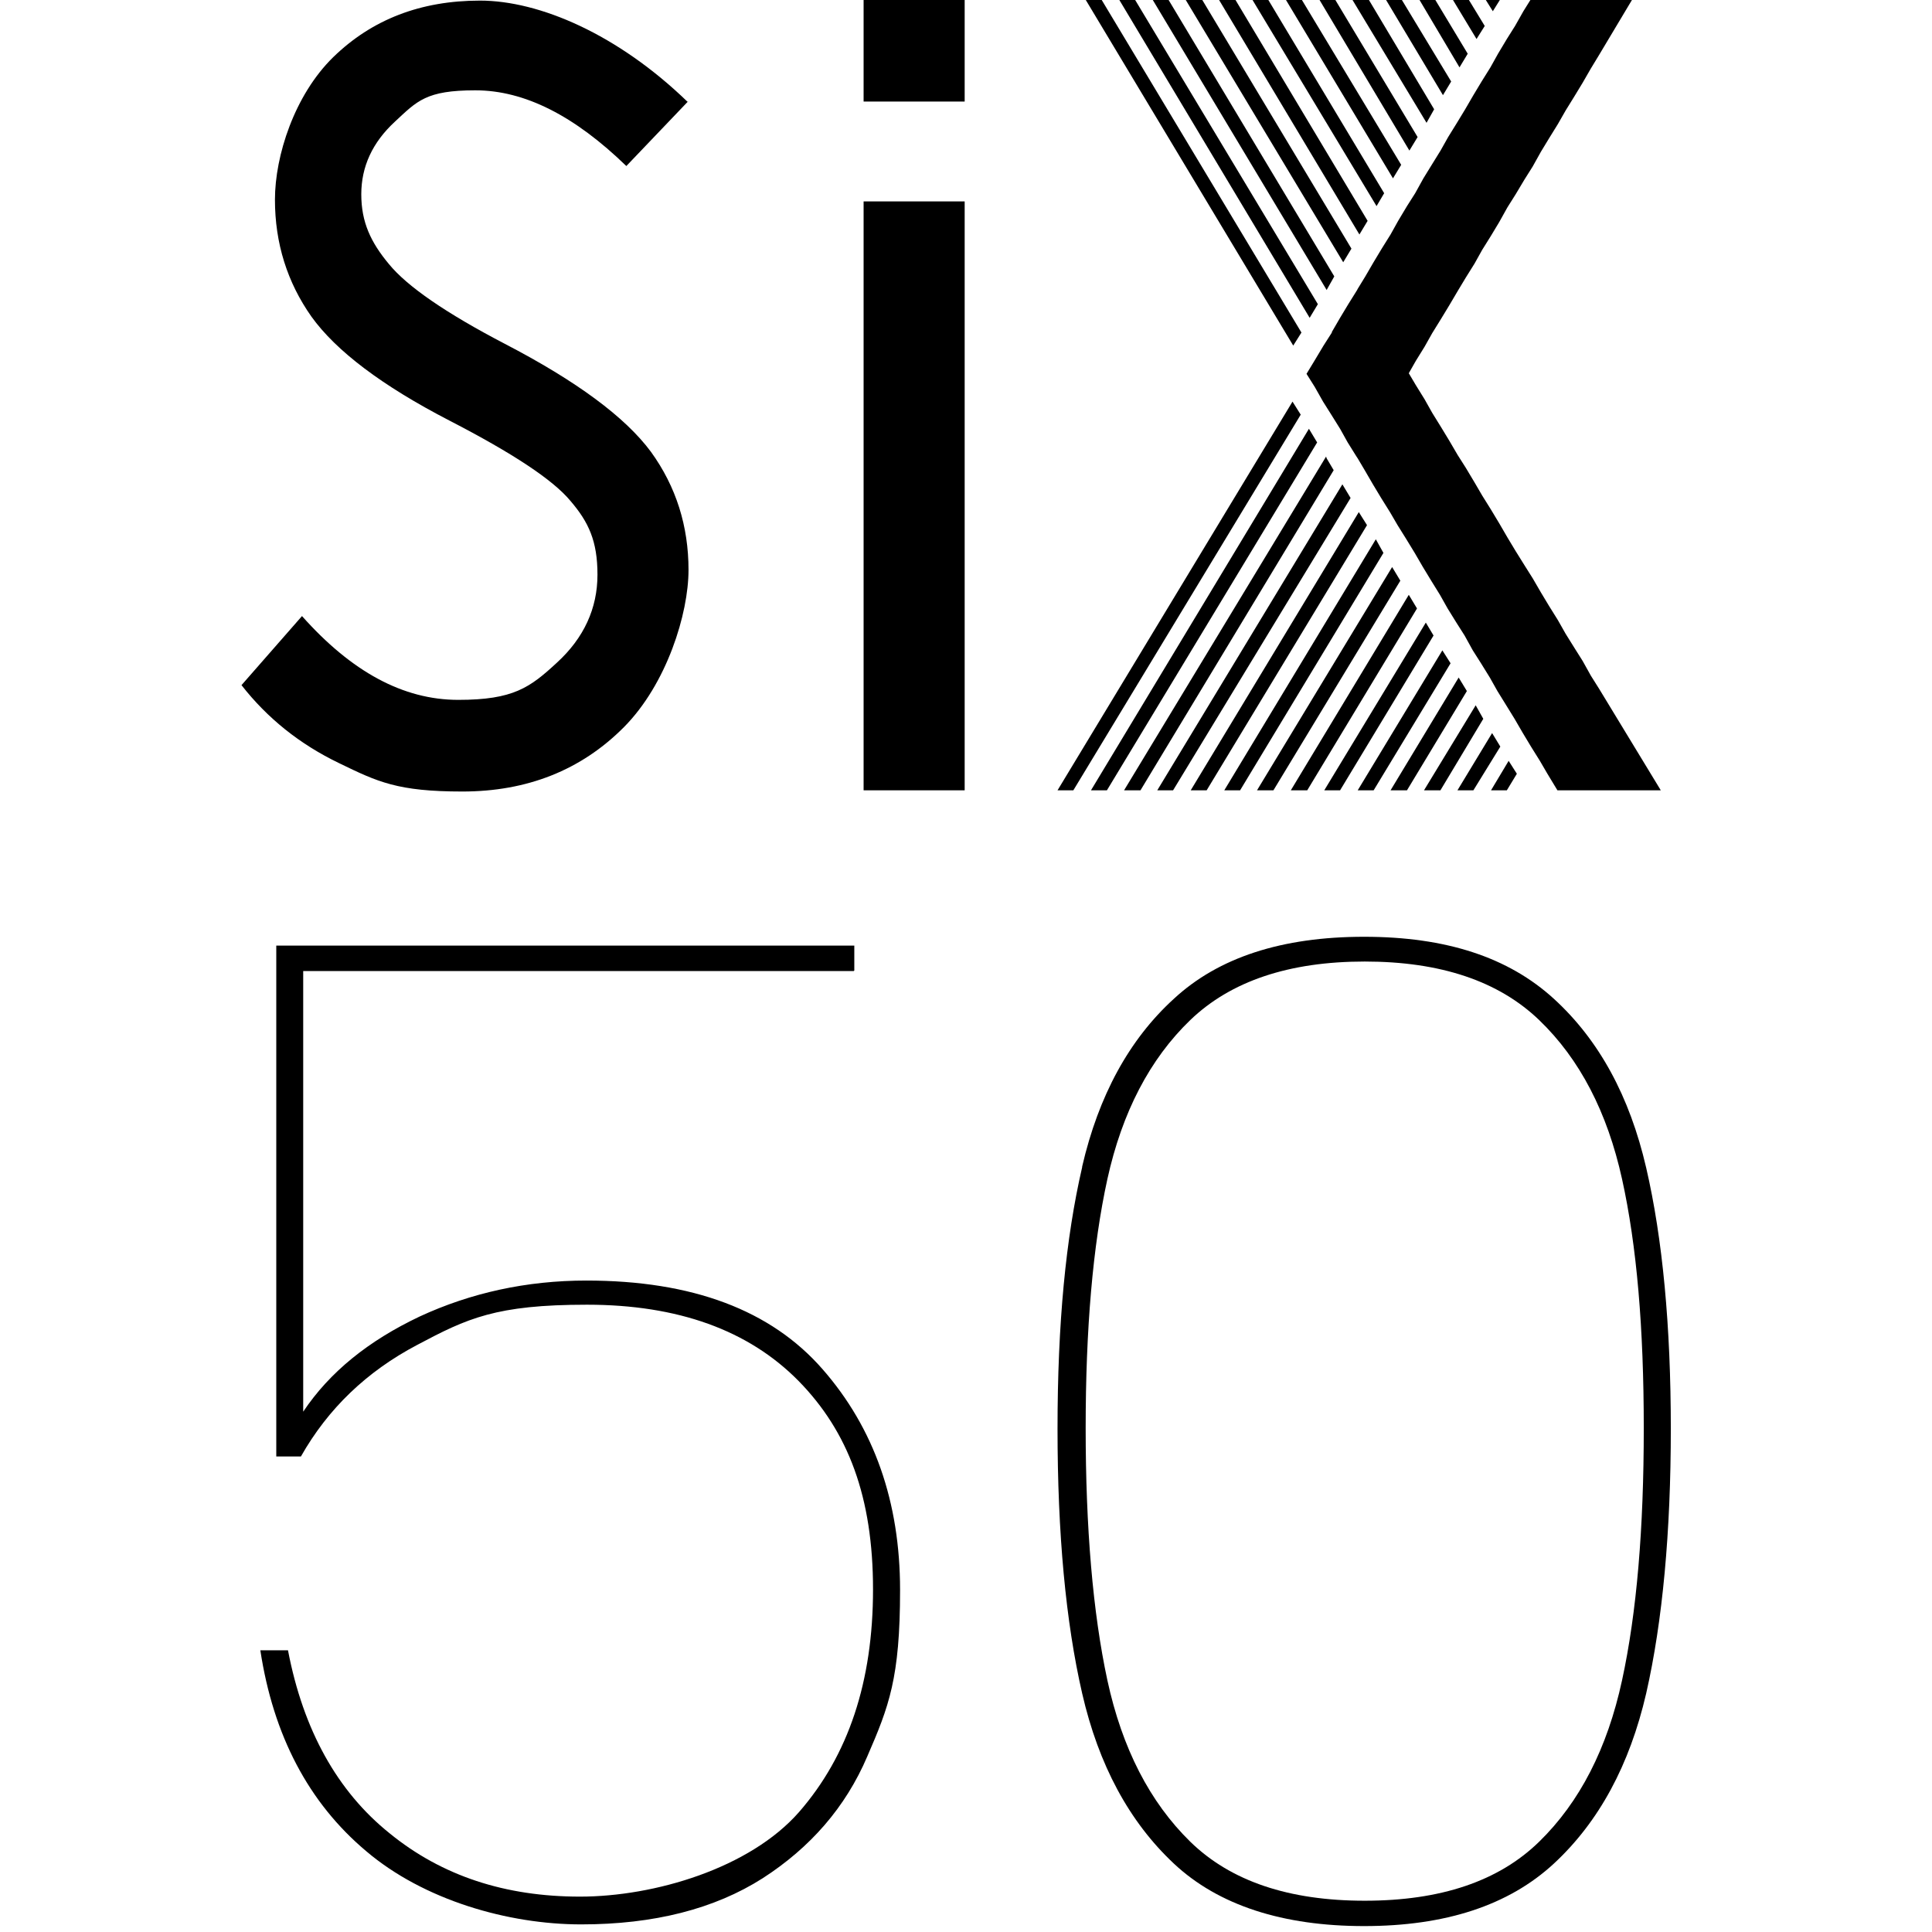
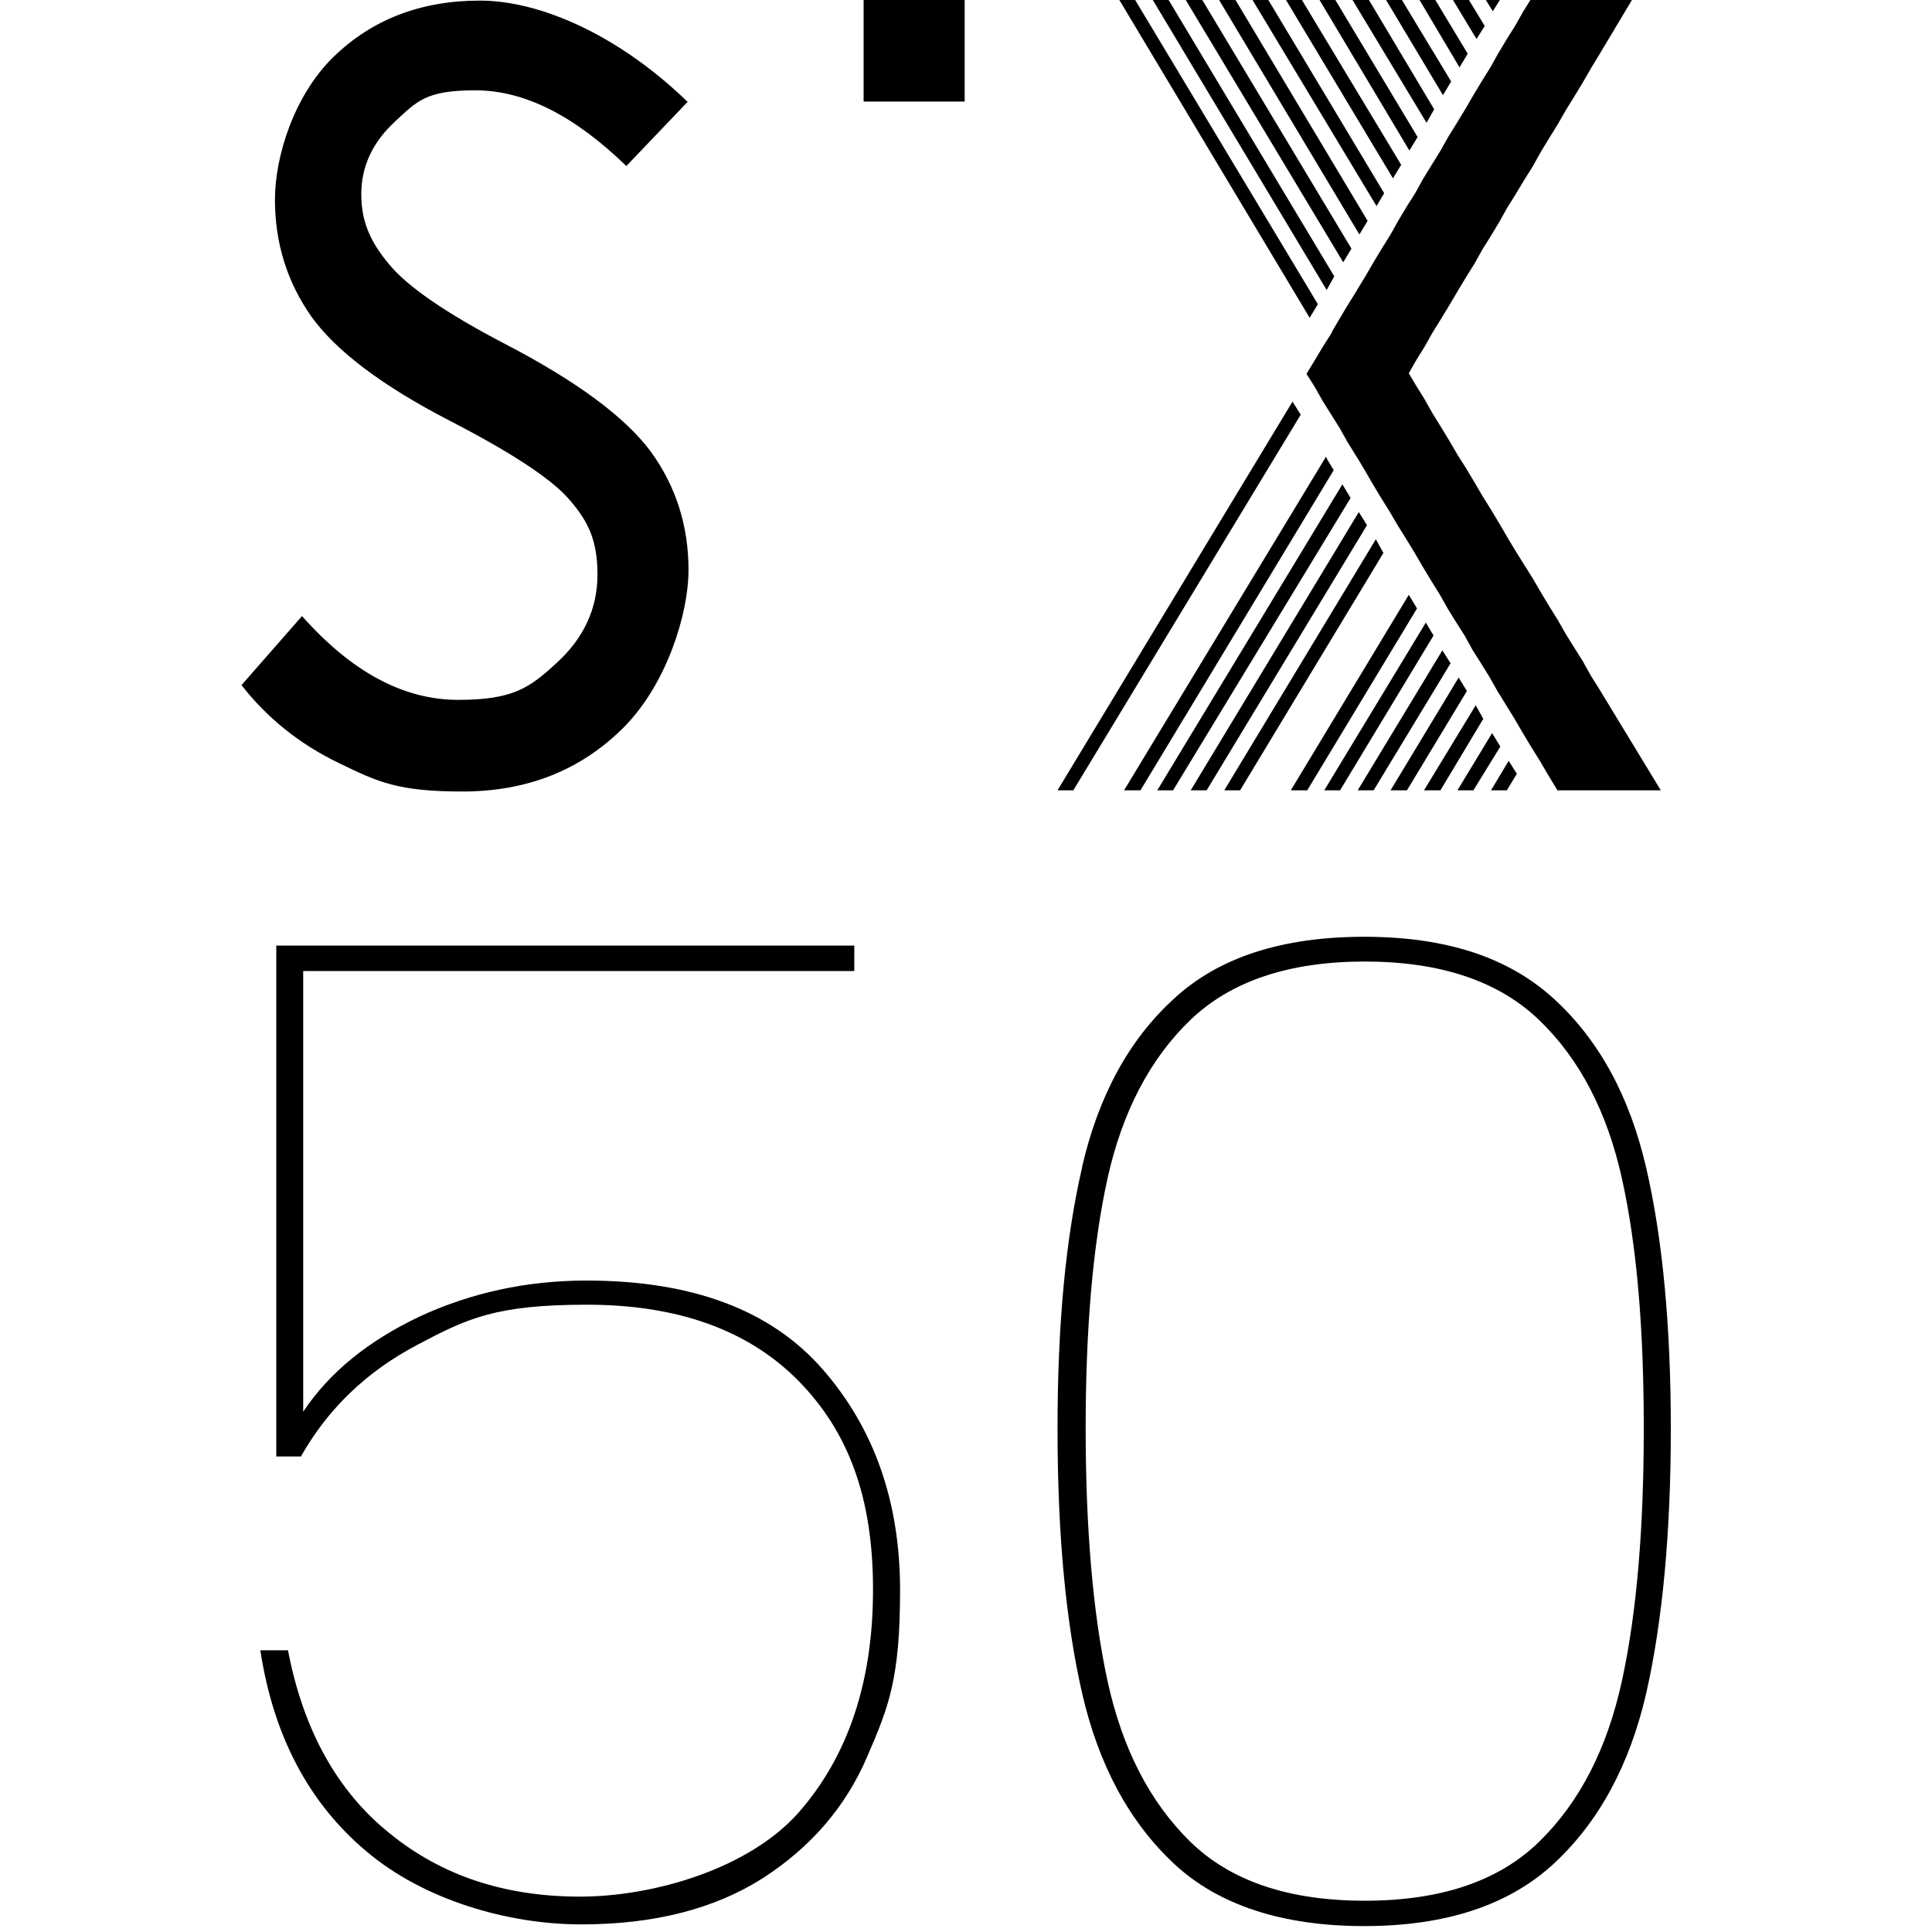
<svg xmlns="http://www.w3.org/2000/svg" width="16" height="16" viewBox="0 0 16 16" fill="none">
  <path d="M5.697 0.841L5.187 1.375C4.758 0.959 4.345 0.748 3.936 0.748C3.528 0.748 3.455 0.836 3.27 1.008C3.085 1.179 2.992 1.379 2.992 1.609C2.992 1.839 3.07 2.006 3.221 2.187C3.372 2.372 3.693 2.593 4.18 2.847C4.773 3.155 5.177 3.453 5.391 3.742C5.6 4.031 5.702 4.358 5.702 4.72C5.702 5.082 5.522 5.664 5.167 6.022C4.812 6.379 4.364 6.555 3.829 6.555C3.294 6.555 3.129 6.476 2.808 6.32C2.482 6.163 2.214 5.948 2 5.674L2.501 5.102C2.91 5.562 3.338 5.796 3.795 5.796C4.252 5.796 4.389 5.694 4.612 5.488C4.836 5.283 4.948 5.038 4.948 4.759C4.948 4.481 4.875 4.324 4.724 4.148C4.578 3.972 4.243 3.752 3.722 3.483C3.163 3.194 2.783 2.906 2.579 2.622C2.379 2.338 2.277 2.015 2.277 1.653C2.277 1.291 2.438 0.788 2.759 0.474C3.08 0.161 3.484 0.005 3.975 0.005C4.467 0.005 5.118 0.284 5.697 0.846V0.841Z" fill="black" />
-   <path d="M7.152 1.668V6.545H7.989V1.668H7.152Z" fill="black" />
+   <path d="M7.152 1.668H7.989V1.668H7.152Z" fill="black" />
  <path d="M7.989 0H7.152V0.841H7.989V0Z" fill="black" />
  <path d="M13.754 6.545H12.898L12.815 6.408L12.752 6.3L12.679 6.183L12.611 6.07L12.543 5.953L12.474 5.841L12.401 5.723L12.338 5.611L12.265 5.493L12.197 5.386L12.129 5.263L12.061 5.156L11.988 5.038L11.925 4.926L11.852 4.808L11.784 4.696L11.716 4.579L11.647 4.466L11.574 4.349L11.511 4.241L11.438 4.124L11.37 4.011L11.302 3.894L11.244 3.796L11.234 3.781L11.161 3.664L11.098 3.551L11.025 3.434L10.957 3.326L10.888 3.204L10.82 3.096L10.888 2.984L10.961 2.862L11.03 2.754V2.749L11.098 2.632L11.166 2.519L11.239 2.402L11.244 2.392L11.307 2.289L11.375 2.172L11.443 2.059L11.516 1.942L11.579 1.829L11.652 1.707L11.72 1.6L11.788 1.477L11.857 1.365L11.93 1.247L11.993 1.135L12.066 1.017L12.134 0.905L12.202 0.788L12.27 0.675L12.343 0.558L12.406 0.445L12.479 0.323L12.547 0.215L12.616 0.093L12.674 0H13.515L13.243 0.455L13.175 0.567L13.107 0.685L13.039 0.797L12.966 0.915L12.902 1.027L12.829 1.145L12.761 1.257L12.693 1.379L12.625 1.487L12.552 1.609L12.484 1.717L12.416 1.839L12.348 1.952L12.275 2.069L12.212 2.182L12.139 2.299L12.071 2.412L12.002 2.529L11.934 2.641L11.861 2.759L11.798 2.871L11.725 2.989L11.667 3.091L11.725 3.189L11.798 3.307L11.861 3.419L11.934 3.537L12.002 3.649L12.071 3.767L12.139 3.874L12.212 3.996L12.275 4.104L12.348 4.221L12.416 4.334L12.484 4.451L12.552 4.564L12.625 4.681L12.693 4.789L12.761 4.906L12.829 5.019L12.902 5.136L12.966 5.249L13.039 5.366L13.107 5.474L13.175 5.596L13.243 5.704L13.754 6.545Z" fill="black" />
-   <path d="M10.71 2.862L8.992 0H9.124L10.778 2.754L10.71 2.862Z" fill="black" />
  <path d="M10.846 2.632L9.27 0H9.401L10.914 2.519L10.846 2.632Z" fill="black" />
  <path d="M10.987 2.402L9.547 0H9.678L11.05 2.289L10.992 2.392L10.987 2.402Z" fill="black" />
  <path d="M11.192 2.059L11.124 2.172L9.82 0H9.957L11.192 2.059Z" fill="black" />
  <path d="M11.326 1.829L11.258 1.942L10.096 0H10.232L11.326 1.829Z" fill="black" />
  <path d="M11.463 1.6L11.4 1.707L10.373 0H10.504L11.463 1.6Z" fill="black" />
  <path d="M11.604 1.365L11.536 1.477L10.65 0H10.782L11.604 1.365Z" fill="black" />
  <path d="M11.74 1.135L11.672 1.247L10.928 0H11.059L11.74 1.135Z" fill="black" />
  <path d="M11.877 0.905L11.814 1.017L11.201 0H11.337L11.877 0.905Z" fill="black" />
  <path d="M12.018 0.675L11.95 0.788L11.479 0H11.61L12.018 0.675Z" fill="black" />
  <path d="M12.155 0.445L12.087 0.558L11.756 0H11.887L12.155 0.445Z" fill="black" />
  <path d="M12.296 0.215L12.228 0.323L12.033 0H12.165L12.296 0.215Z" fill="black" />
  <path d="M12.421 0L12.363 0.093L12.305 0H12.421Z" fill="black" />
  <path d="M10.704 3.326L10.772 3.434L8.889 6.545H8.758L10.704 3.326Z" fill="black" />
-   <path d="M10.84 3.551L10.908 3.664L9.167 6.545H9.035L10.84 3.551Z" fill="black" />
  <path d="M10.987 3.796L11.045 3.894L9.445 6.545H9.309L10.982 3.781L10.987 3.796Z" fill="black" />
  <path d="M11.185 4.124L9.715 6.545H9.584L11.117 4.011L11.185 4.124Z" fill="black" />
  <path d="M11.321 4.349L9.993 6.545H9.861L11.253 4.241L11.321 4.349Z" fill="black" />
  <path d="M11.457 4.579L10.27 6.545H10.139L11.394 4.466L11.457 4.579Z" fill="black" />
-   <path d="M11.597 4.809L10.546 6.545H10.41L11.529 4.696L11.597 4.809Z" fill="black" />
  <path d="M11.735 5.039L10.826 6.545H10.69L11.667 4.926L11.735 5.039Z" fill="black" />
  <path d="M11.872 5.263L11.098 6.545H10.967L11.808 5.156L11.872 5.263Z" fill="black" />
  <path d="M12.013 5.493L11.376 6.545H11.244L11.945 5.386L12.013 5.493Z" fill="black" />
  <path d="M12.148 5.723L11.652 6.545H11.516L12.08 5.611L12.148 5.723Z" fill="black" />
  <path d="M12.284 5.953L11.929 6.545H11.793L12.221 5.841L12.284 5.953Z" fill="black" />
  <path d="M12.425 6.183L12.202 6.545H12.07L12.357 6.071L12.425 6.183Z" fill="black" />
  <path d="M12.562 6.408L12.479 6.545H12.348L12.494 6.301L12.562 6.408Z" fill="black" />
  <path d="M7.07 8.042H2.511V11.691C2.73 11.363 3.051 11.104 3.475 10.903C3.898 10.707 4.36 10.605 4.856 10.605C5.732 10.605 6.384 10.849 6.812 11.339C7.24 11.828 7.454 12.439 7.454 13.168C7.454 13.897 7.362 14.132 7.182 14.547C7.002 14.968 6.71 15.301 6.316 15.555C5.917 15.809 5.416 15.937 4.813 15.937C4.209 15.937 3.509 15.736 3.032 15.33C2.555 14.929 2.263 14.371 2.156 13.667H2.385C2.511 14.327 2.794 14.836 3.227 15.183C3.66 15.536 4.185 15.707 4.803 15.707C5.421 15.707 6.209 15.472 6.617 15.007C7.026 14.538 7.23 13.926 7.23 13.163C7.23 12.4 7.026 11.857 6.613 11.436C6.199 11.016 5.615 10.805 4.861 10.805C4.107 10.805 3.869 10.918 3.455 11.138C3.037 11.358 2.716 11.666 2.492 12.062H2.288V7.831H7.075V8.037L7.07 8.042Z" fill="black" />
  <path d="M8.962 9.661C9.098 9.074 9.351 8.609 9.721 8.272C10.091 7.929 10.616 7.758 11.297 7.758C11.978 7.758 12.494 7.929 12.869 8.272C13.243 8.614 13.496 9.079 13.633 9.671C13.769 10.258 13.837 10.982 13.837 11.833C13.837 12.684 13.769 13.427 13.633 14.024C13.496 14.616 13.243 15.086 12.869 15.433C12.494 15.78 11.969 15.951 11.297 15.951C10.626 15.951 10.091 15.78 9.721 15.433C9.351 15.086 9.098 14.616 8.962 14.024C8.826 13.432 8.758 12.703 8.758 11.833C8.758 10.962 8.826 10.253 8.962 9.666V9.661ZM13.433 9.764C13.311 9.211 13.083 8.771 12.747 8.448C12.411 8.125 11.93 7.963 11.302 7.963C10.675 7.963 10.193 8.125 9.857 8.448C9.522 8.771 9.293 9.211 9.171 9.764C9.05 10.316 8.991 11.006 8.991 11.828C8.991 12.65 9.05 13.354 9.171 13.916C9.293 14.479 9.522 14.924 9.857 15.252C10.193 15.58 10.675 15.741 11.302 15.741C11.93 15.741 12.411 15.58 12.747 15.252C13.083 14.924 13.311 14.479 13.433 13.916C13.555 13.354 13.613 12.659 13.613 11.828C13.613 10.996 13.555 10.316 13.433 9.764Z" fill="black" />
</svg>